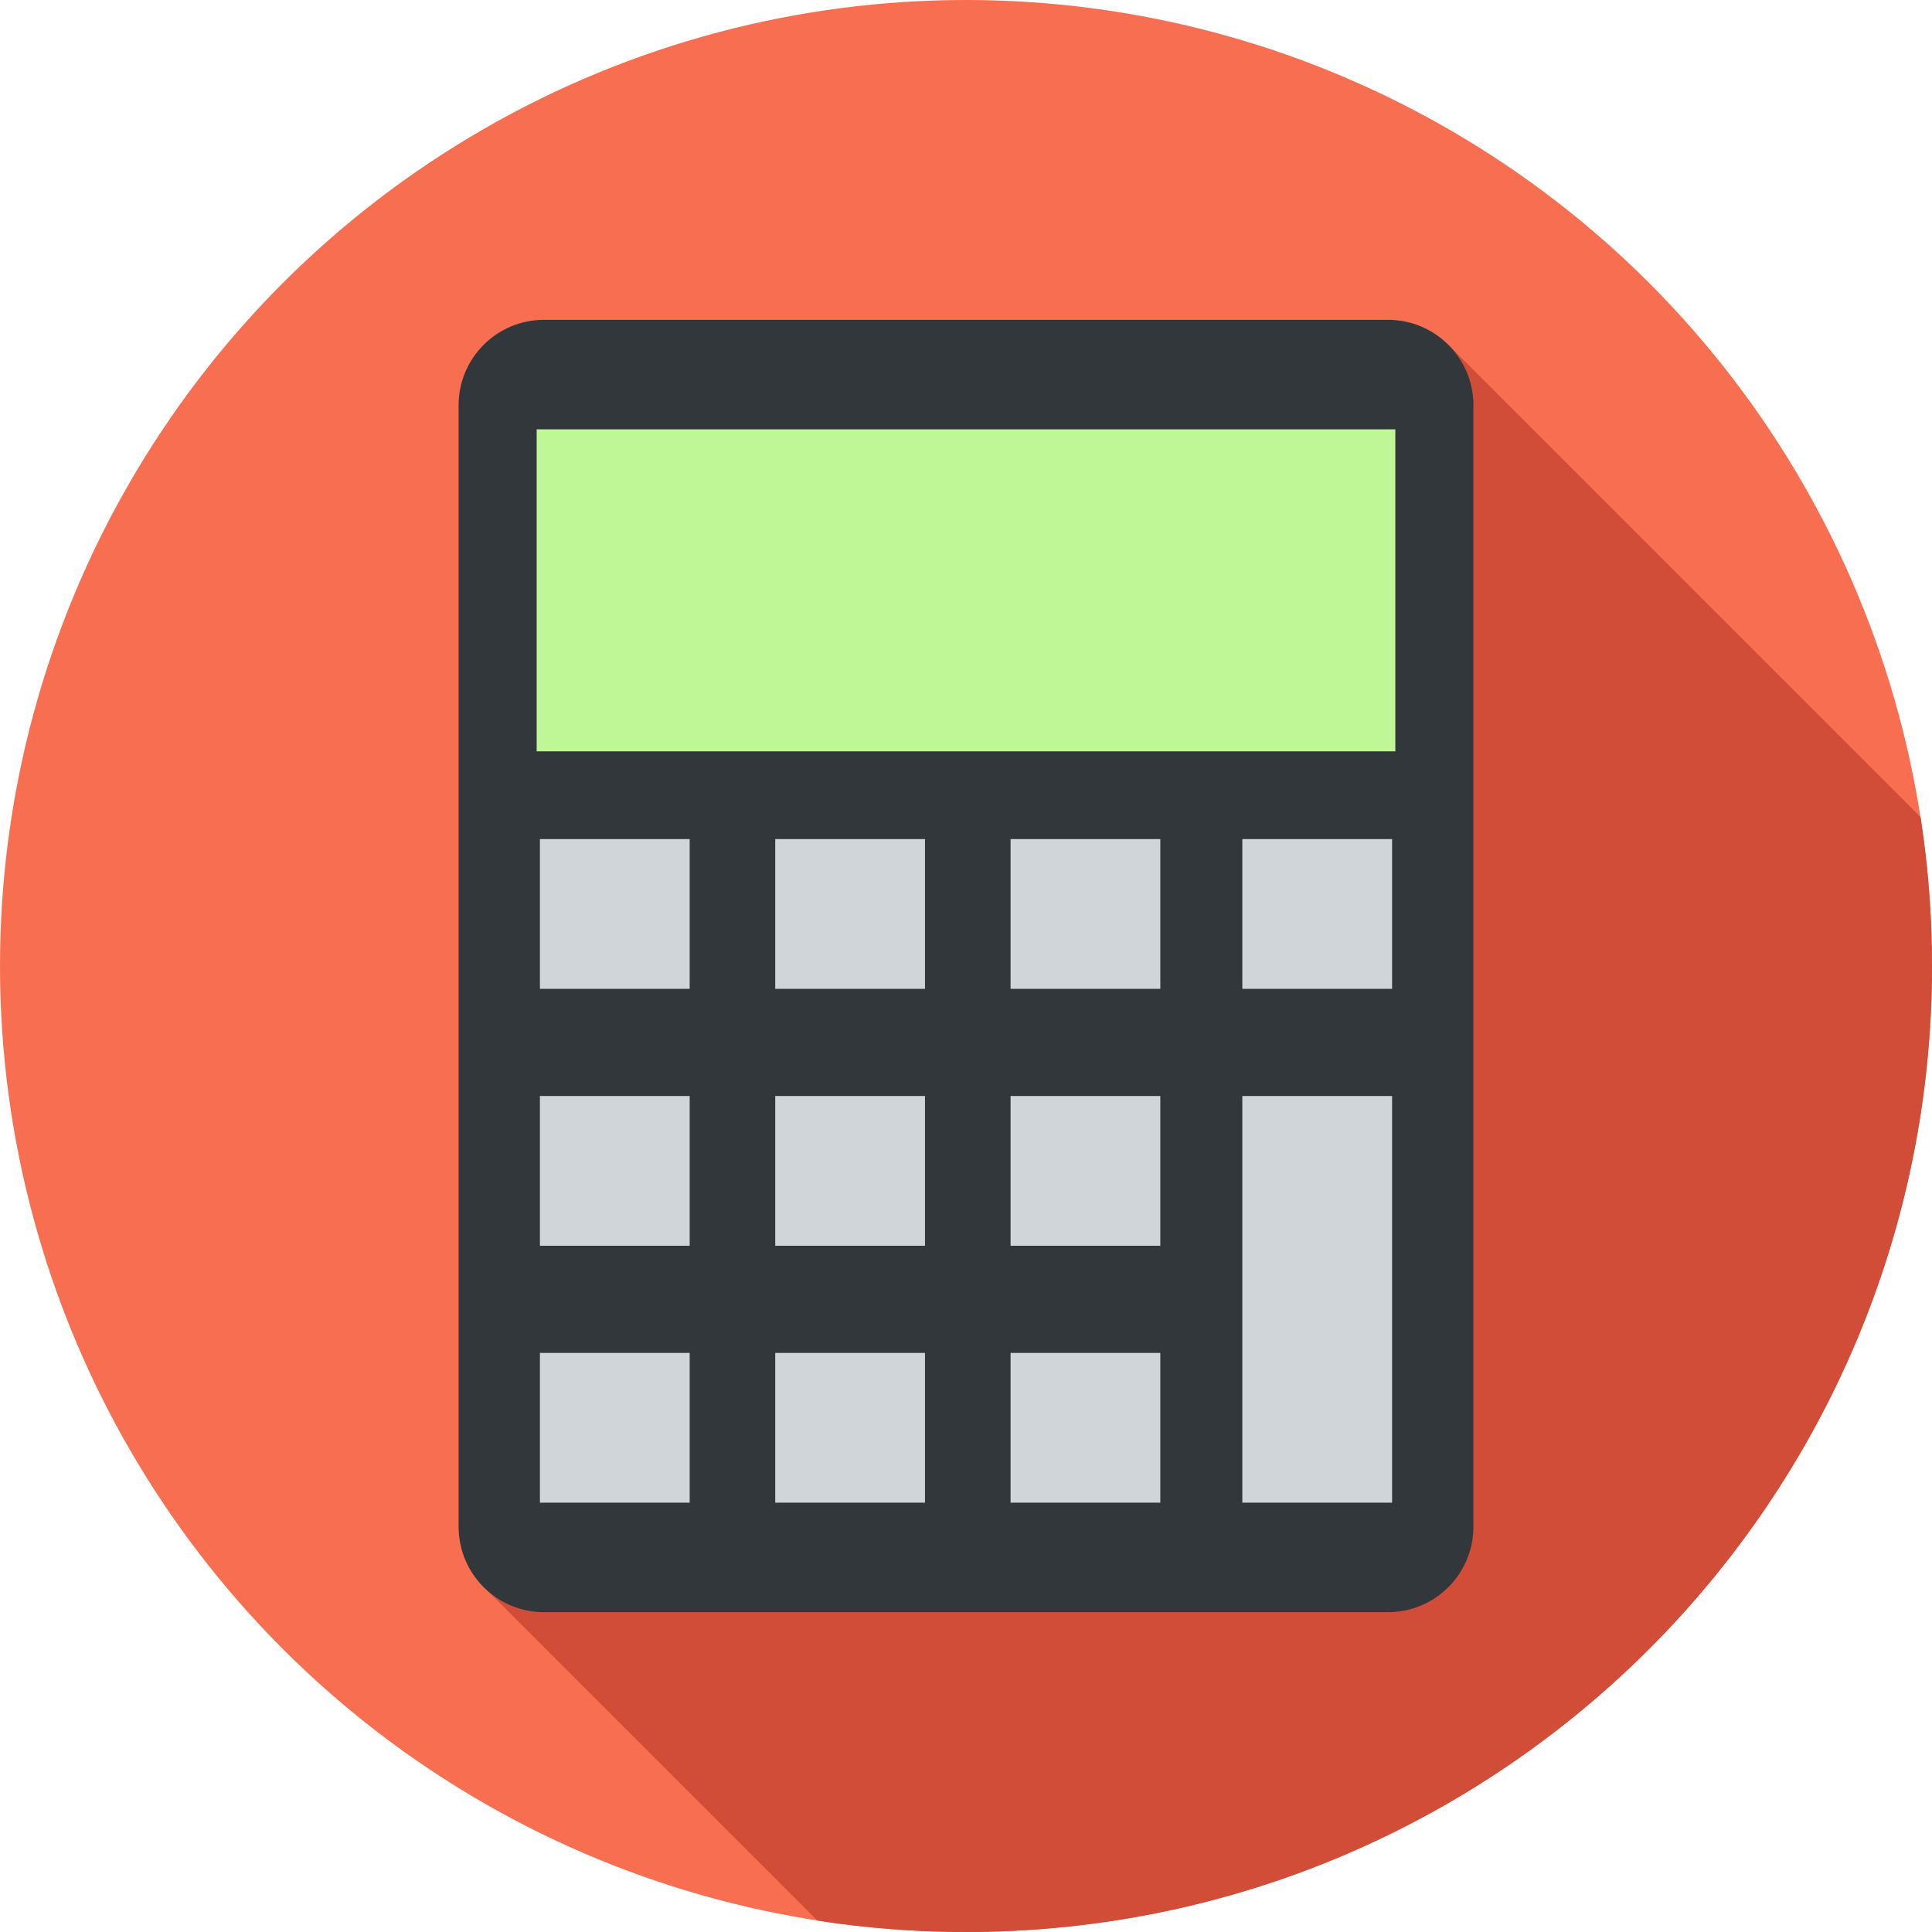
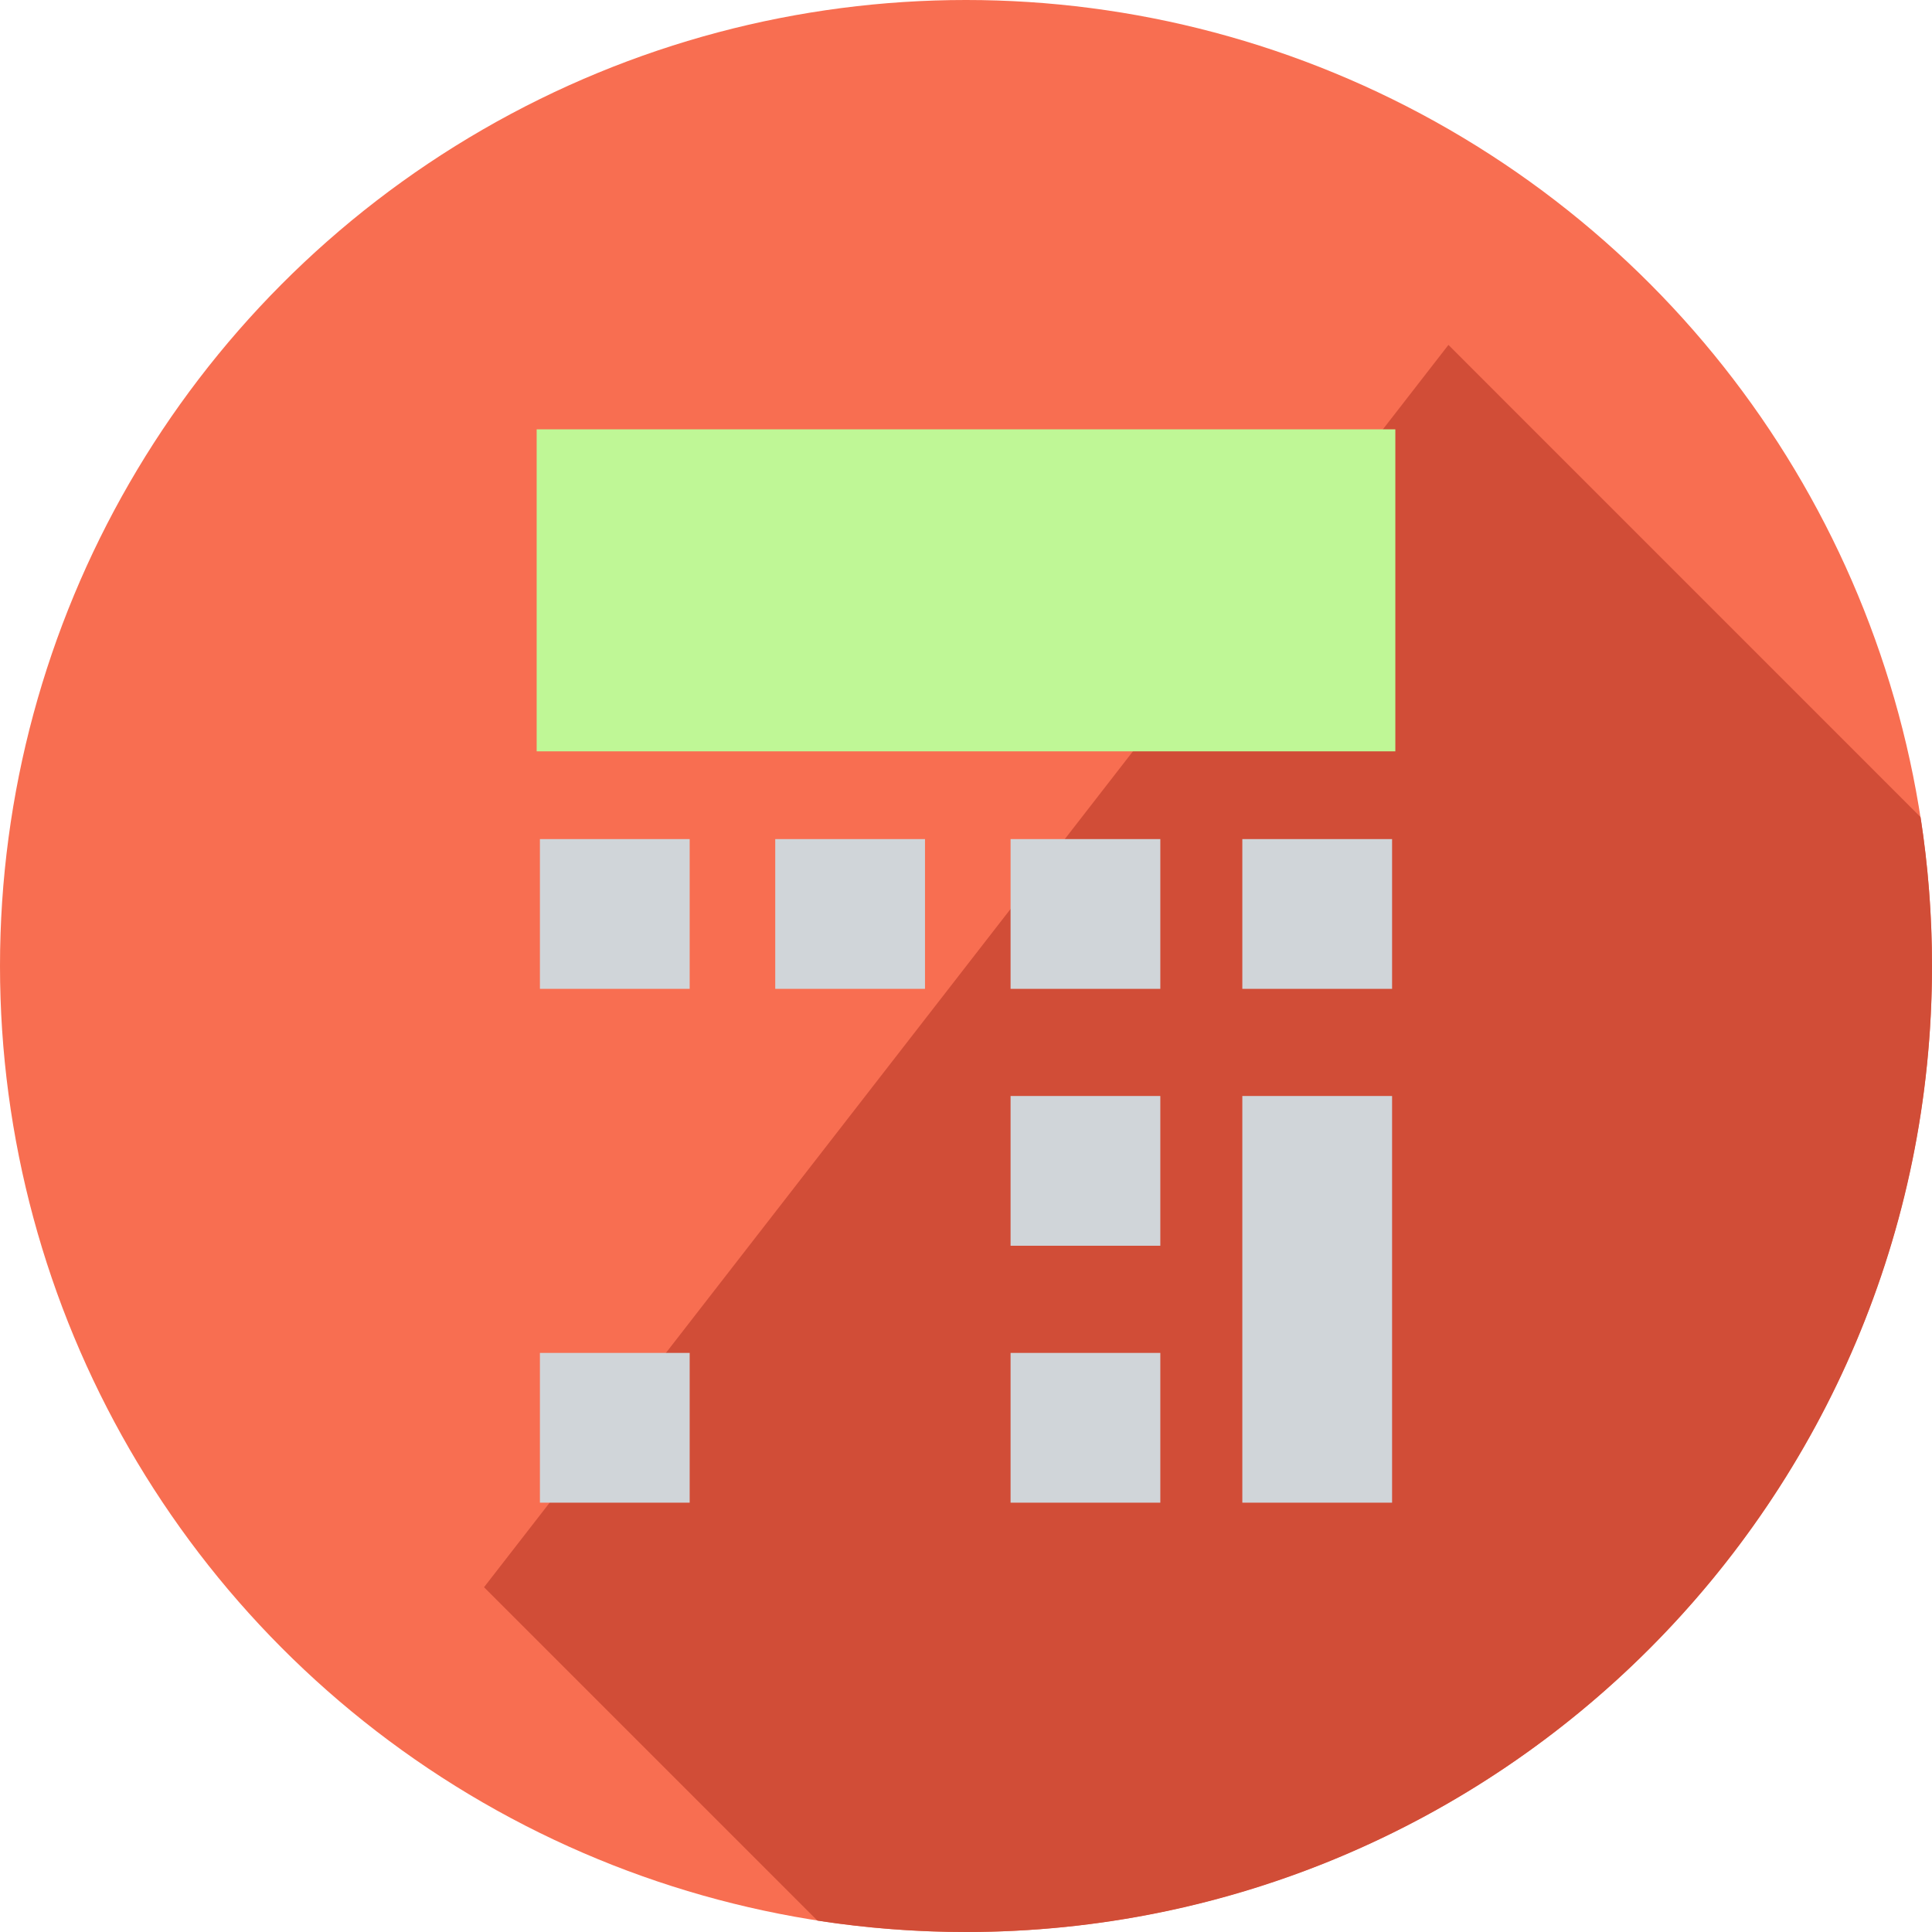
<svg xmlns="http://www.w3.org/2000/svg" version="1.1" id="Layer_1" viewBox="0 0 297 297" xml:space="preserve">
  <g>
    <g>
      <g>
        <g>
          <circle style="fill:#F86E51;" cx="148.5" cy="148.5" r="148.5" />
        </g>
      </g>
    </g>
    <path style="fill:#D14D37;" d="M295.243,125.611l-72.581-72.588L74.408,243.998l51.255,51.254   c7.445,1.149,15.071,1.748,22.837,1.748c82.014,0,148.5-66.486,148.5-148.5C297,140.715,296.398,133.072,295.243,125.611z" />
    <g>
-       <path style="fill:#32373B;" d="M83.633,247.833h129.735c7.253,0,13.133-5.88,13.133-13.133V62.299    c0-7.253-5.88-13.133-13.133-13.133H83.633c-7.253,0-13.133,5.88-13.133,13.133V234.7C70.5,241.954,76.38,247.833,83.633,247.833z    " />
-     </g>
+       </g>
    <g>
      <rect x="82.5" y="66" style="fill:#BFF796;" width="132" height="49.5" />
    </g>
    <g>
      <g>
        <rect x="190.979" y="128.99" style="fill:#D0D5D9;" width="23.021" height="23.021" />
      </g>
      <g>
        <rect x="155.351" y="128.99" style="fill:#D0D5D9;" width="23.021" height="23.021" />
      </g>
      <g>
        <rect x="119.176" y="128.99" style="fill:#D0D5D9;" width="23.021" height="23.021" />
      </g>
      <g>
        <rect x="83" y="128.99" style="fill:#D0D5D9;" width="23.021" height="23.021" />
      </g>
    </g>
    <g>
      <g>
        <rect x="155.351" y="168.484" style="fill:#D0D5D9;" width="23.021" height="23.021" />
      </g>
      <g>
-         <rect x="119.176" y="168.484" style="fill:#D0D5D9;" width="23.021" height="23.021" />
-       </g>
+         </g>
      <g>
-         <rect x="83" y="168.484" style="fill:#D0D5D9;" width="23.021" height="23.021" />
-       </g>
+         </g>
    </g>
    <g>
      <g>
        <rect x="190.979" y="168.484" style="fill:#D0D5D9;" width="23.021" height="62.516" />
      </g>
      <g>
        <rect x="155.351" y="207.979" style="fill:#D0D5D9;" width="23.021" height="23.021" />
      </g>
      <g>
-         <rect x="119.176" y="207.979" style="fill:#D0D5D9;" width="23.021" height="23.021" />
-       </g>
+         </g>
      <g>
        <rect x="83" y="207.979" style="fill:#D0D5D9;" width="23.021" height="23.021" />
      </g>
    </g>
  </g>
</svg>